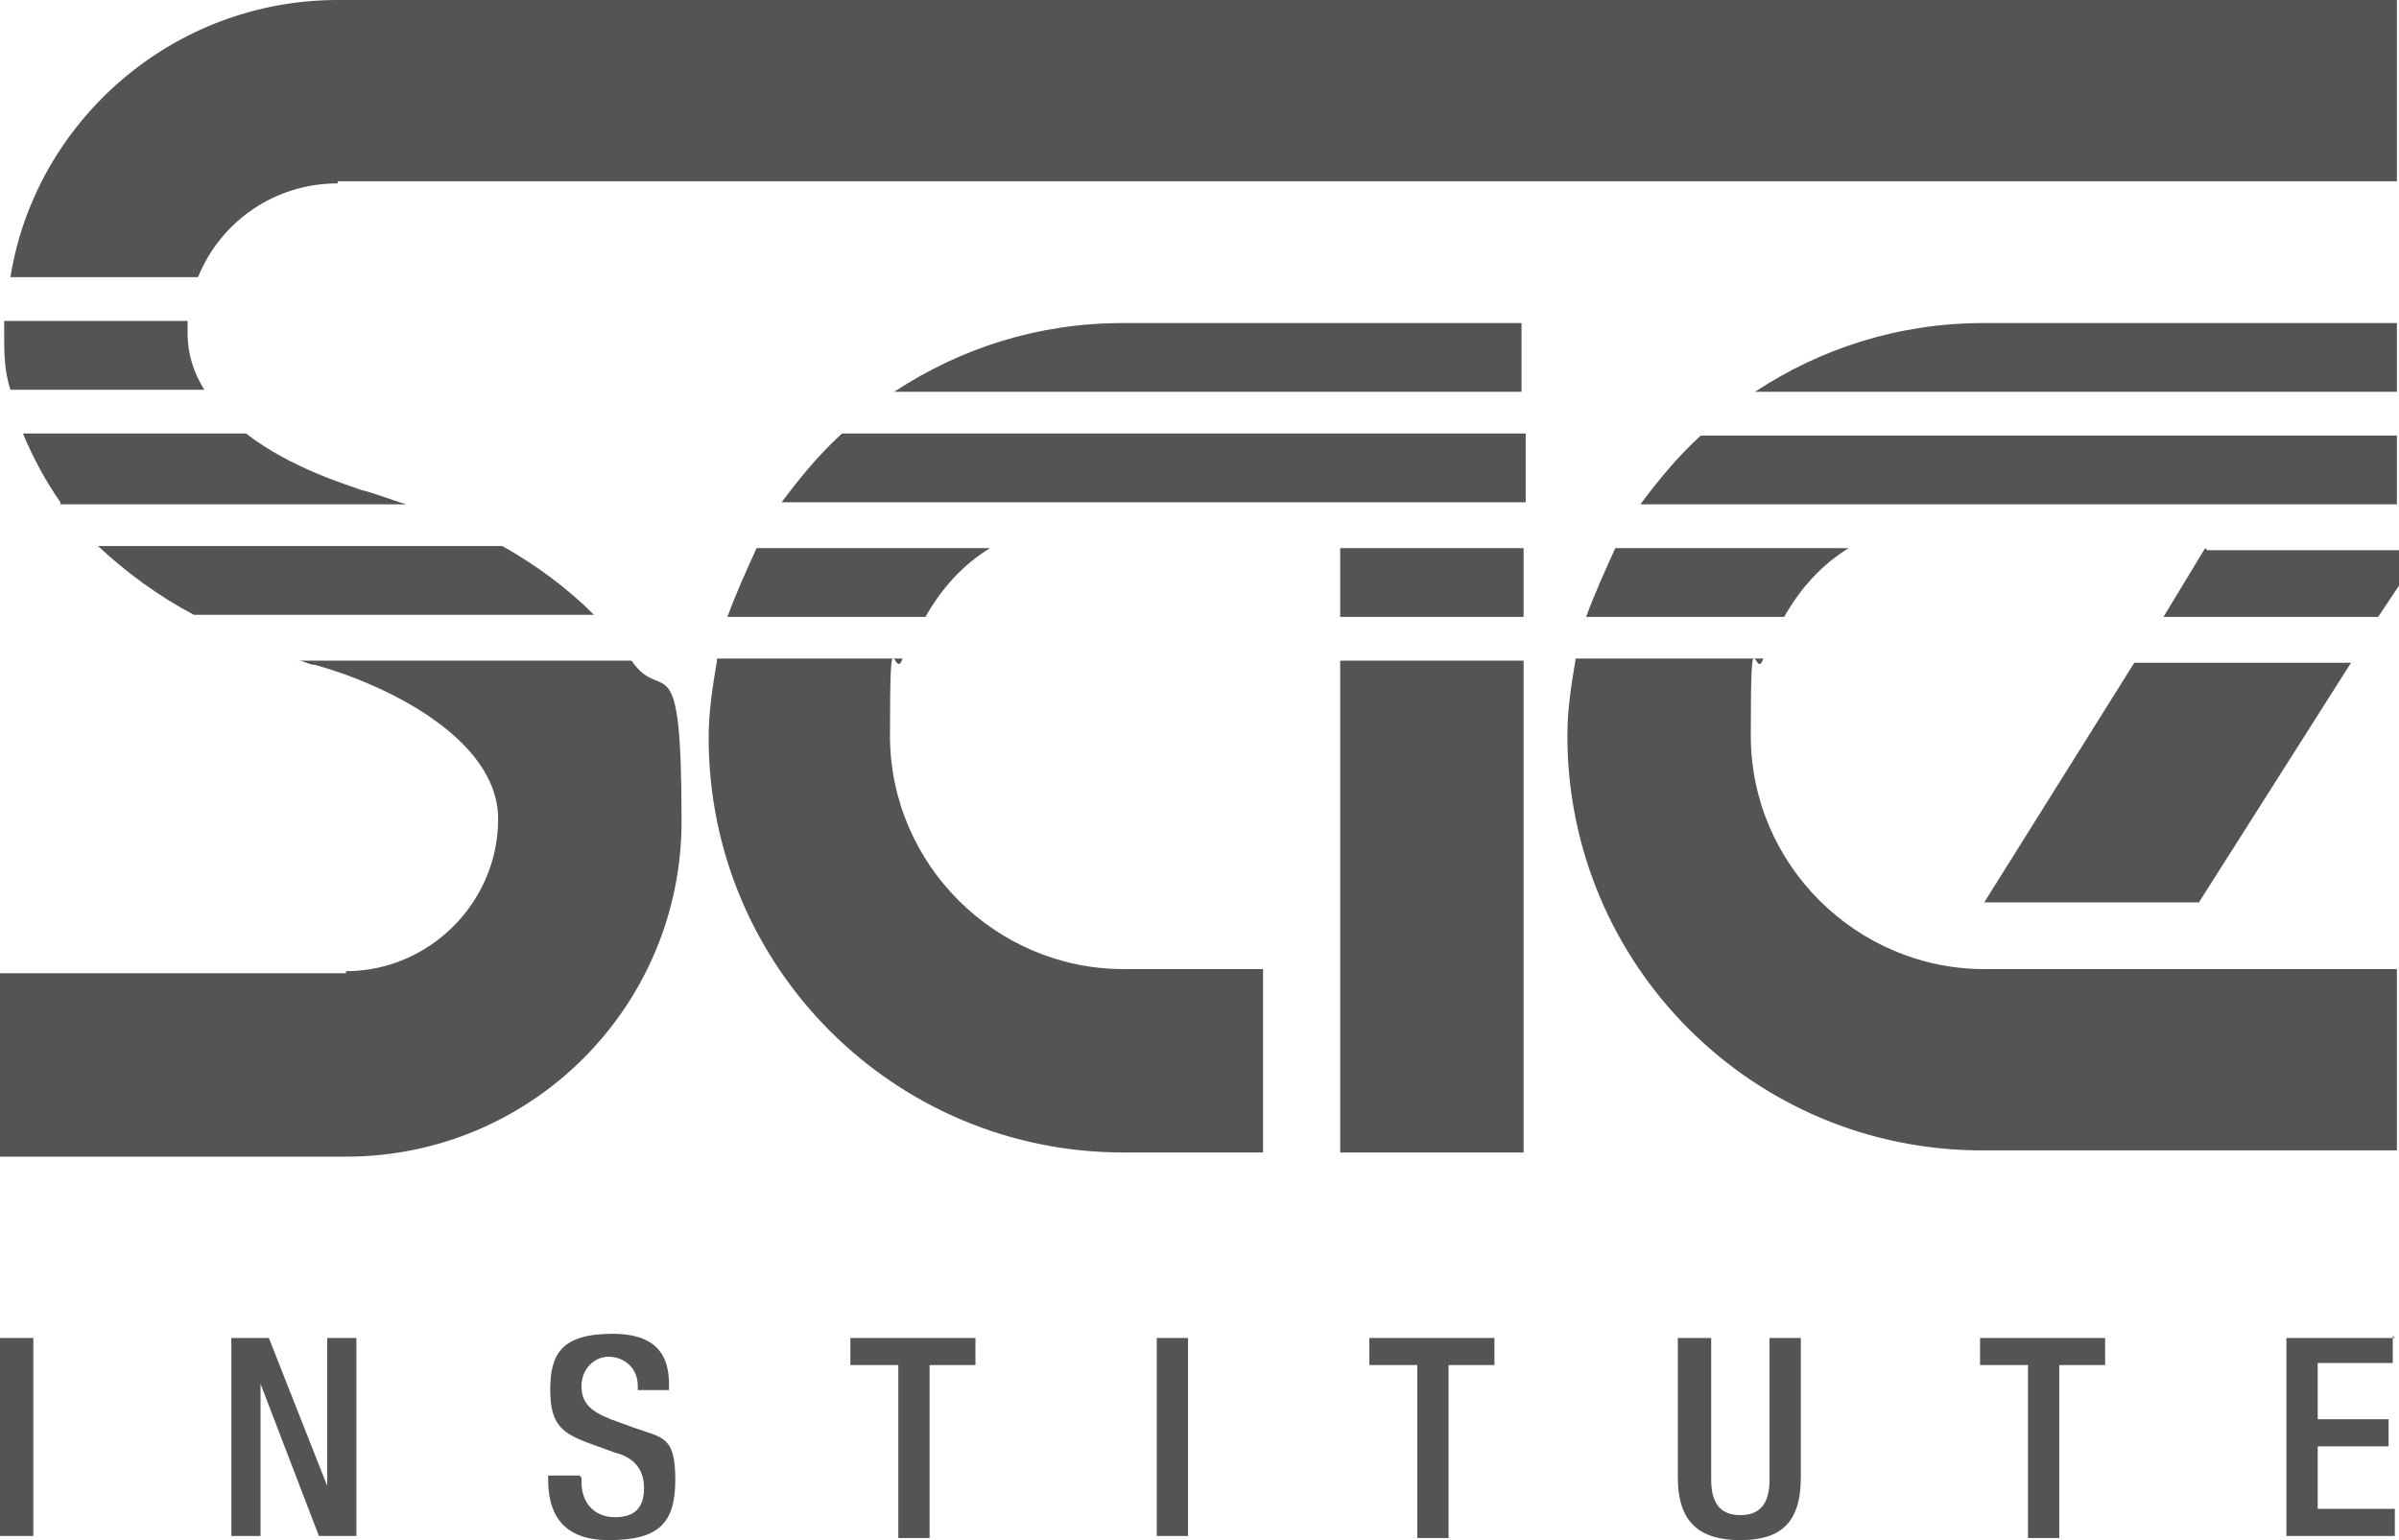
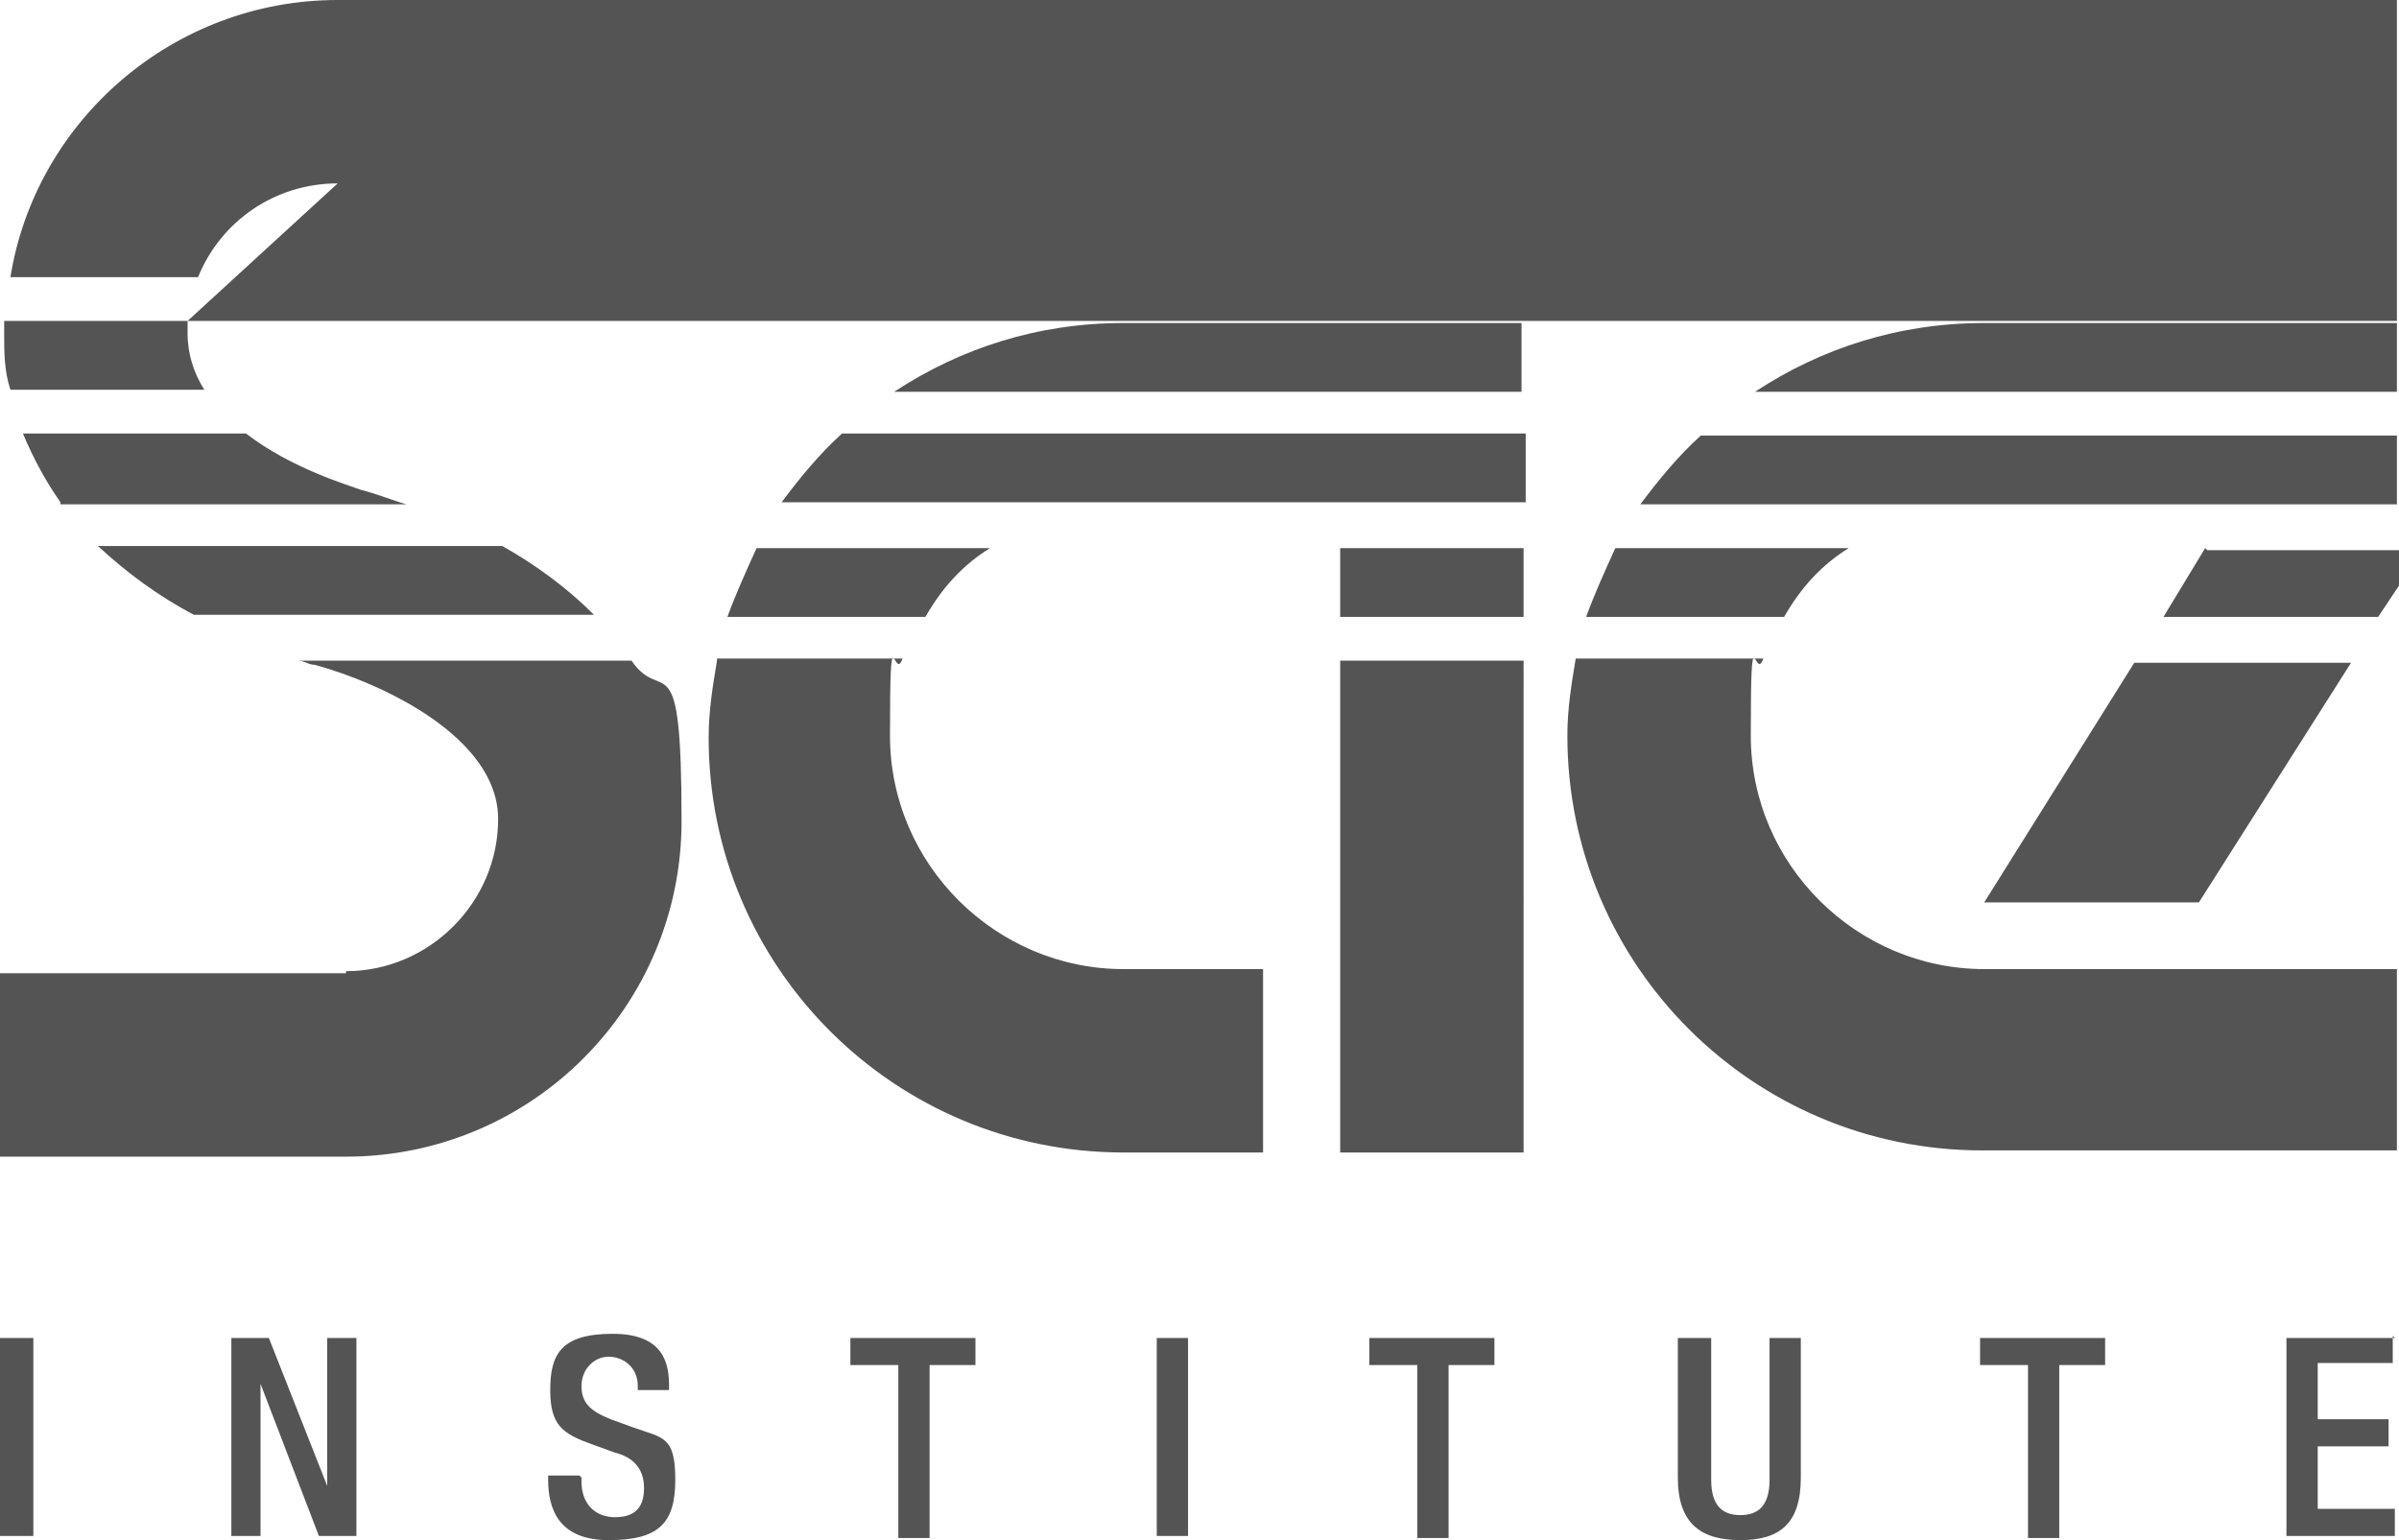
<svg xmlns="http://www.w3.org/2000/svg" id="a" viewBox="0 0 115.1 73.9">
  <defs>
    <style>.b{fill:#545454;}</style>
  </defs>
-   <path class="b" d="M114.9,64.2h-5.2v9.5h5.2v-1.3h-3.7v-3h3.4v-1.3h-3.4v-2.7h3.6v-1.3Zm-13.9,0h-6v1.3h2.3v8.3h1.5v-8.3h2.2v-1.3Zm-19,0h-1.5v6.7c0,2.2,1.1,3,3,3s2.9-.8,2.9-3v-6.7h-1.5v6.8c0,1.2-.5,1.7-1.4,1.7s-1.4-.5-1.4-1.7v-6.8ZM40.4,20.8c-1.1,1-2,2.1-2.9,3.3h35.7v-3.3H40.4Zm7.2,5.5h-11.3c-.5,1.1-1,2.2-1.4,3.3h9.5c.8-1.4,1.8-2.5,3.1-3.3m6.4-10.8c-4.1,0-7.8,1.2-11,3.3h30.1v-3.3h-19.2Zm19.2,10.8h-8.8v3.3h8.8v-3.3Zm-1.4,37.9h-6v1.3h2.3v8.3h1.5v-8.3h2.2v-1.3Zm1.4-32.5h-8.8v23.6h8.8V31.7Zm-16.1,32.5h-1.5v9.5h1.5v-9.5Zm-10.2,0h-6v1.3h2.3v8.3h1.5v-8.3h2.2v-1.3h0Zm-12.4-32.5c-.2,1.2-.4,2.4-.4,3.7,0,11,8.9,19.9,19.9,19.9h6.7v-8.8h-6.7c-6.1,0-11.2-5-11.2-11.2s.2-2.5,.6-3.7c.2,0-8.9,0-8.9,0Zm-6.6,39.1h-1.5v.2c0,1.4,.5,2.9,2.9,2.9s3.2-.8,3.2-2.9-.6-2-2-2.5l-1.1-.4c-1-.4-1.4-.8-1.4-1.6s.6-1.4,1.3-1.4,1.4,.5,1.4,1.4v.2h1.5v-.2c0-1-.2-2.5-2.7-2.5s-3,1-3,2.7,.6,2.1,2,2.6l1.1,.4c.8,.2,1.4,.7,1.4,1.7s-.5,1.4-1.4,1.4-1.6-.6-1.6-1.7c0,0,0-.2,0-.2Zm-14.9-6.6h-1.8v9.5h1.4v-7.3h0l2.8,7.3h1.8v-9.5h-1.4v7.1h0l-2.8-7.1Zm-11.3,0H0v9.5H1.6v-9.5Zm15-17.5H0v8.8H16.6c8.9,0,16.1-7.2,16.1-16.1s-.9-5.5-2.4-7.7H14.3c.3,0,.5,.2,.8,.2,3.3,.9,8.8,3.5,8.8,7.4,0,4-3.3,7.3-7.3,7.3m7.5-20.4H4.7c1.4,1.3,2.9,2.4,4.6,3.3H28.5c-1.3-1.3-2.8-2.4-4.4-3.3M2.9,24.2H19.5c-.7-.2-1.4-.5-2.2-.7-.5-.2-3.3-1-5.5-2.7H1.1c.5,1.2,1.1,2.3,1.8,3.3m6.1-8.7H.2v.6c0,.9,0,1.8,.3,2.7H9.8c-.5-.8-.8-1.7-.8-2.7,0-.2,0-.5,0-.6m7.2-6.7H115V0H16.2C8.3,0,1.7,5.8,.5,13.3H9.5c1.1-2.7,3.7-4.5,6.7-4.5M88.8,26.3h-11.3c-.5,1.1-1,2.2-1.4,3.3h9.5c.8-1.4,1.8-2.5,3.1-3.3m-4.5-7.5h30.8v-3.3h-19.8c-4.1,0-7.8,1.2-11,3.3m-5.5,5.4h36.3v-3.3h-33.4c-1.1,1-2,2.1-2.9,3.3m26.8,19.1l7.3-11.5h-10.4l-7.2,11.5h10.3Zm.3-17l-2,3.3h10.3l1-1.5v-1.7h-9.2Zm9.2,28.9v-8.7h-19.8c-6.1,0-11.2-5-11.2-11.2s.2-2.5,.6-3.7h-9c-.2,1.2-.4,2.4-.4,3.7,0,11,8.9,19.9,19.9,19.9h19.9Z" />
+   <path class="b" d="M114.9,64.2h-5.2v9.5h5.2v-1.3h-3.7v-3h3.4v-1.3h-3.4v-2.7h3.6v-1.3Zm-13.9,0h-6v1.3h2.3v8.3h1.5v-8.3h2.2v-1.3Zm-19,0h-1.5v6.7c0,2.2,1.1,3,3,3s2.9-.8,2.9-3v-6.7h-1.5v6.8c0,1.2-.5,1.7-1.4,1.7s-1.4-.5-1.4-1.7v-6.8ZM40.4,20.8c-1.1,1-2,2.1-2.9,3.3h35.7v-3.3H40.4Zm7.2,5.5h-11.3c-.5,1.1-1,2.2-1.4,3.3h9.5c.8-1.4,1.8-2.5,3.1-3.3m6.4-10.8c-4.1,0-7.8,1.2-11,3.3h30.1v-3.3h-19.2Zm19.2,10.8h-8.8v3.3h8.8v-3.3Zm-1.4,37.9h-6v1.3h2.3v8.3h1.5v-8.3h2.2v-1.3Zm1.4-32.5h-8.8v23.6h8.8V31.7Zm-16.1,32.5h-1.5v9.5h1.5v-9.5Zm-10.2,0h-6v1.3h2.3v8.3h1.5v-8.3h2.2v-1.3h0Zm-12.4-32.5c-.2,1.2-.4,2.4-.4,3.7,0,11,8.9,19.9,19.9,19.9h6.7v-8.8h-6.7c-6.1,0-11.2-5-11.2-11.2s.2-2.5,.6-3.7c.2,0-8.9,0-8.9,0Zm-6.6,39.1h-1.5v.2c0,1.4,.5,2.9,2.9,2.9s3.2-.8,3.2-2.9-.6-2-2-2.5l-1.1-.4c-1-.4-1.4-.8-1.4-1.6s.6-1.4,1.3-1.4,1.4,.5,1.4,1.4v.2h1.5v-.2c0-1-.2-2.5-2.7-2.5s-3,1-3,2.7,.6,2.1,2,2.6l1.1,.4c.8,.2,1.4,.7,1.4,1.7s-.5,1.4-1.4,1.4-1.6-.6-1.6-1.7c0,0,0-.2,0-.2Zm-14.9-6.6h-1.8v9.5h1.4v-7.3h0l2.8,7.3h1.8v-9.5h-1.4v7.1h0l-2.8-7.1Zm-11.3,0H0v9.5H1.6v-9.5Zm15-17.5H0v8.8H16.6c8.9,0,16.1-7.2,16.1-16.1s-.9-5.5-2.4-7.7H14.3c.3,0,.5,.2,.8,.2,3.3,.9,8.8,3.5,8.8,7.4,0,4-3.3,7.3-7.3,7.3m7.5-20.4H4.7c1.4,1.3,2.9,2.4,4.6,3.3H28.5c-1.3-1.3-2.8-2.4-4.4-3.3M2.9,24.2H19.5c-.7-.2-1.4-.5-2.2-.7-.5-.2-3.3-1-5.5-2.7H1.1c.5,1.2,1.1,2.3,1.8,3.3m6.1-8.7H.2v.6c0,.9,0,1.8,.3,2.7H9.8c-.5-.8-.8-1.7-.8-2.7,0-.2,0-.5,0-.6H115V0H16.2C8.3,0,1.7,5.8,.5,13.3H9.5c1.1-2.7,3.7-4.5,6.7-4.5M88.8,26.3h-11.3c-.5,1.1-1,2.2-1.4,3.3h9.5c.8-1.4,1.8-2.5,3.1-3.3m-4.5-7.5h30.8v-3.3h-19.8c-4.1,0-7.8,1.2-11,3.3m-5.5,5.4h36.3v-3.3h-33.4c-1.1,1-2,2.1-2.9,3.3m26.8,19.1l7.3-11.5h-10.4l-7.2,11.5h10.3Zm.3-17l-2,3.3h10.3l1-1.5v-1.7h-9.2Zm9.2,28.9v-8.7h-19.8c-6.1,0-11.2-5-11.2-11.2s.2-2.5,.6-3.7h-9c-.2,1.2-.4,2.4-.4,3.7,0,11,8.9,19.9,19.9,19.9h19.9Z" />
</svg>